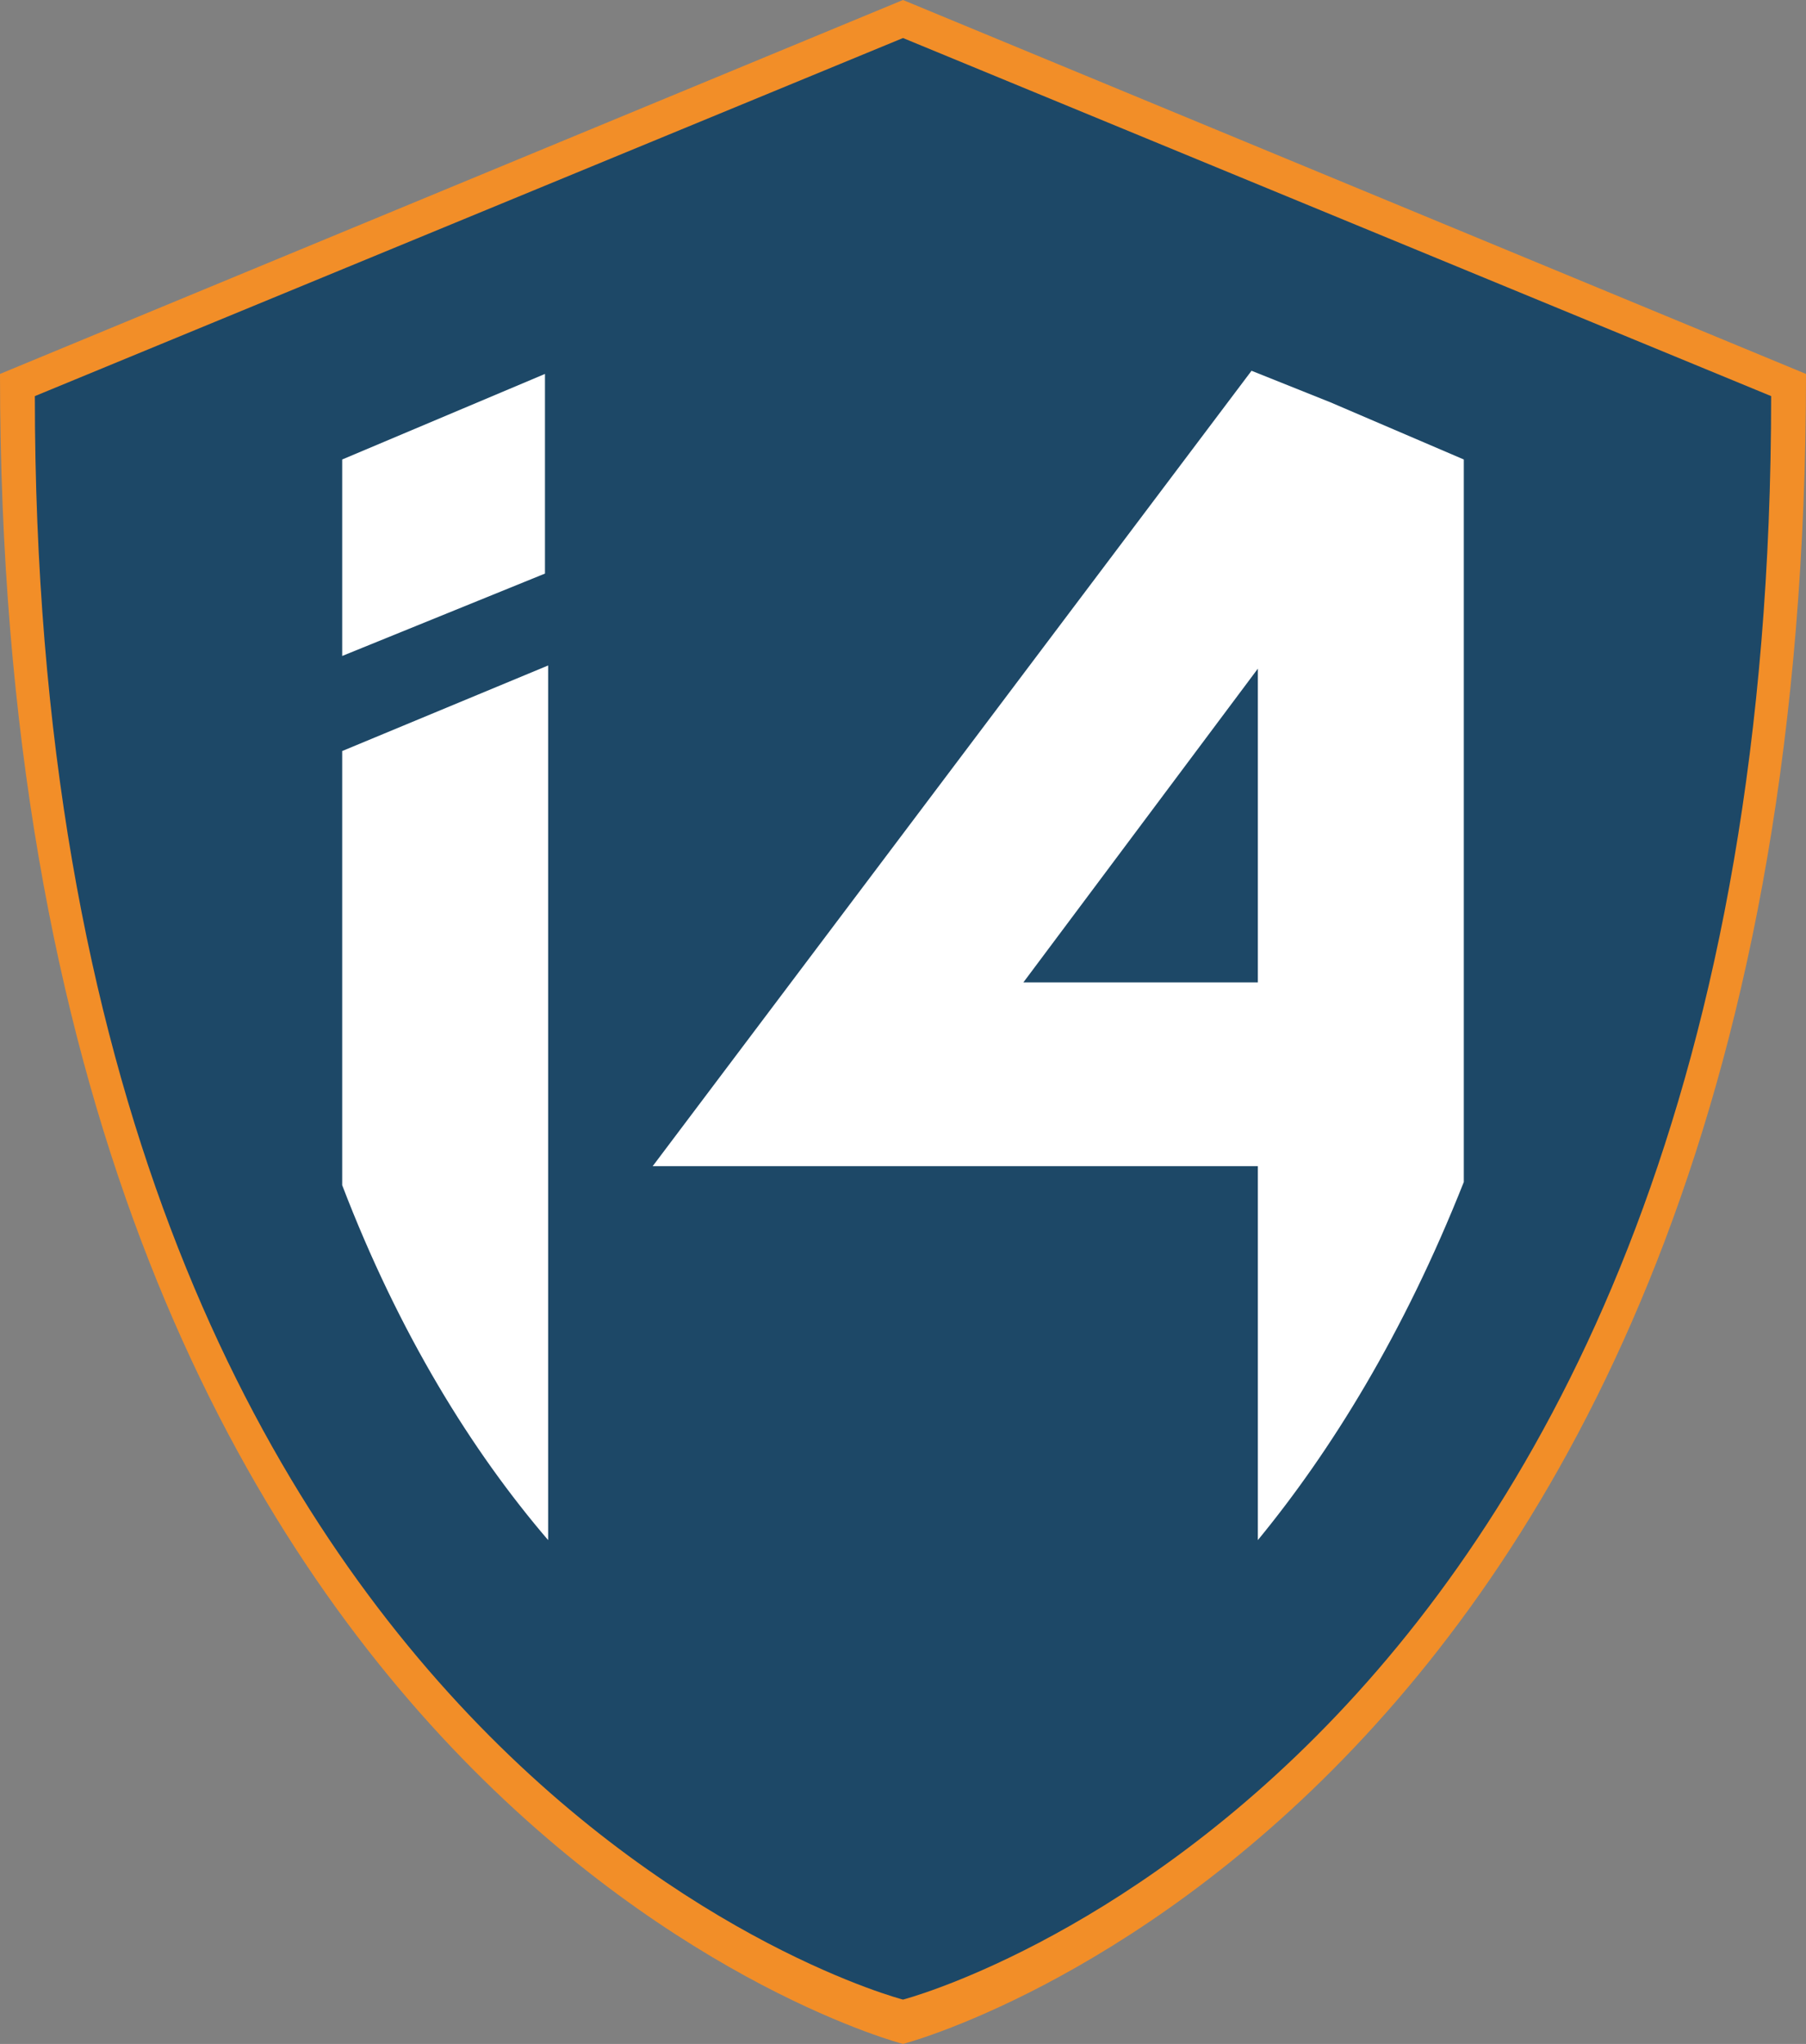
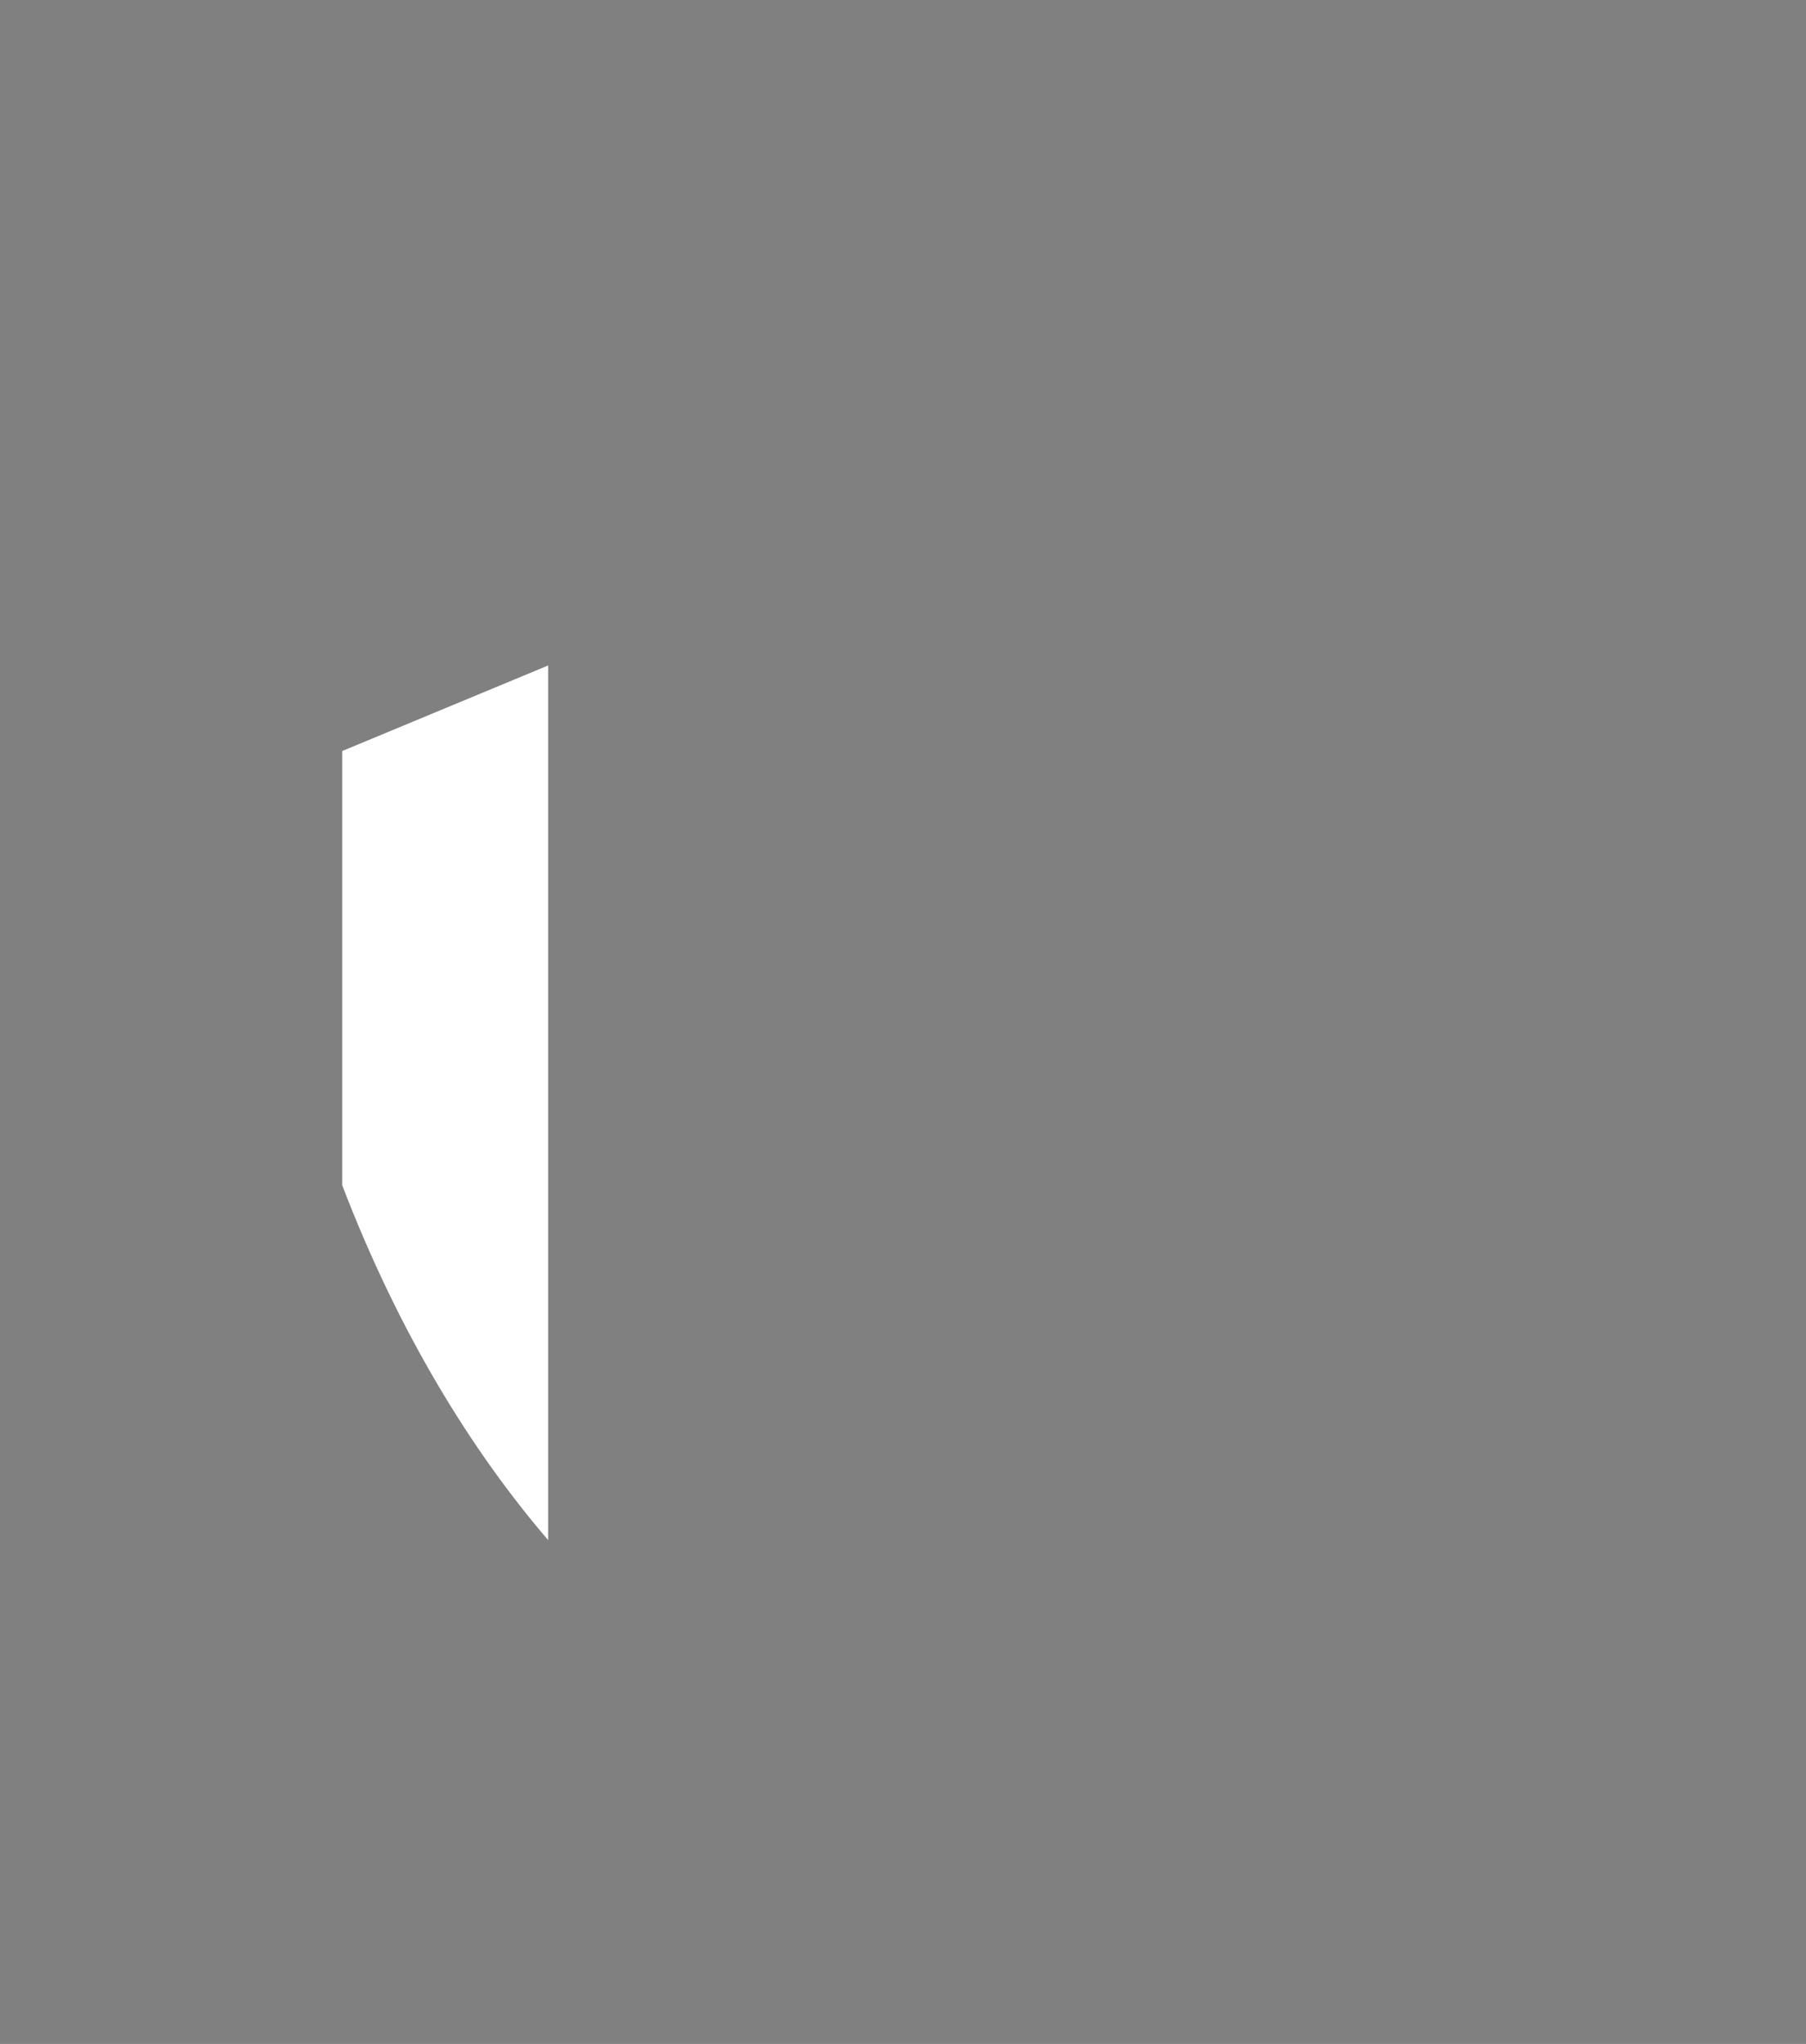
<svg xmlns="http://www.w3.org/2000/svg" version="1.1" id="Laag_1" x="0px" y="0px" viewBox="0 0 57 64.5" style="enable-background:new 0 0 57 64.5;" xml:space="preserve">
  <rect x="0" y="0" width="57" height="64.5" fill="#808080" stroke="none" />
  <style type="text/css">
	.st0{fill:#F28E28;}
	.st1{fill:#1D4867;}
	.st2{fill:#FFFFFF;}
</style>
-   <path class="st0" d="M28.5,0L0,11.8c0,45.3,28.5,52.7,28.5,52.7S57,57.1,57,11.8L28.5,0z" />
-   <path class="st1" d="M28.5,1.2L1.1,12.5c0,43.5,27.4,50.6,27.4,50.6S55.9,56,55.9,12.5L28.5,1.2z" />
  <g>
    <path class="st2" d="M10.8,37.4c1.8,4.7,4.1,8.4,6.5,11.2V21l-6.5,2.7V37.4z" />
-     <polygon class="st2" points="10.8,14.5 10.8,20.7 17.2,18.1 17.2,11.8  " />
  </g>
-   <path class="st2" d="M20.6,36.8h19.1v11.8c2.3-2.8,4.6-6.5,6.5-11.3V14.5L42,12.7l-2.5-1L20.6,36.8z M39.7,31h-7.4l7.4-9.9V31z" />
</svg>